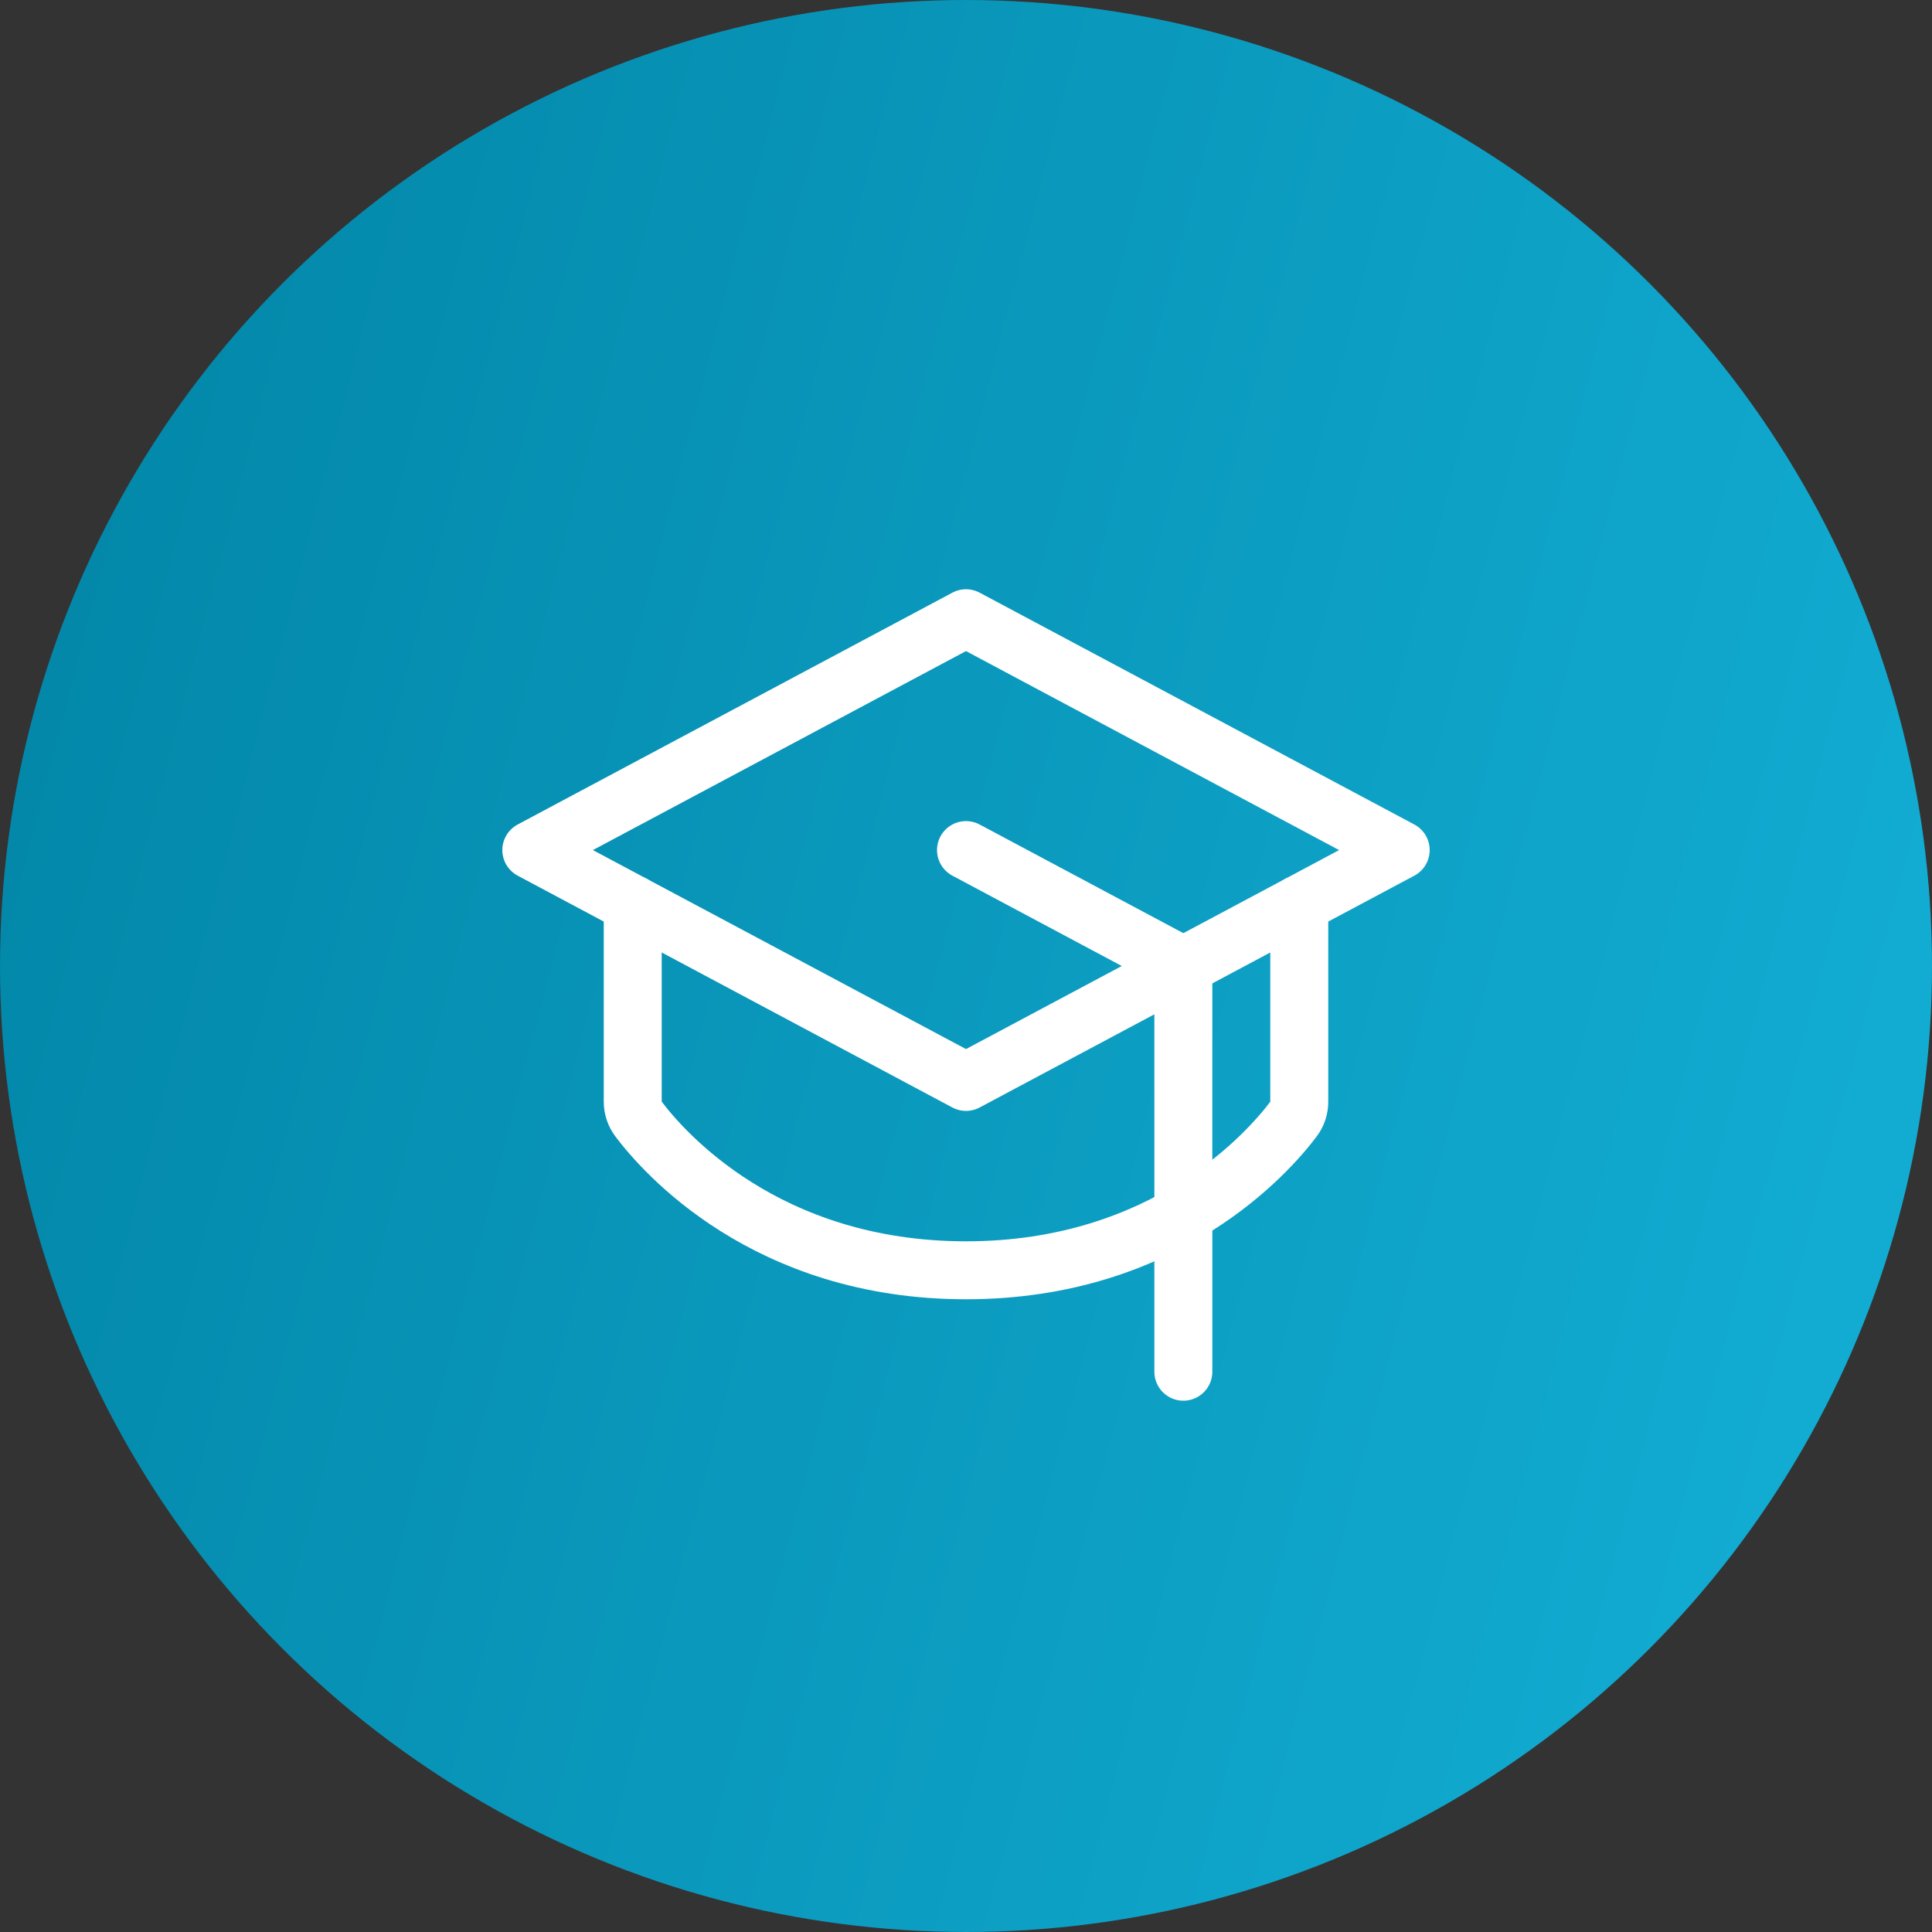
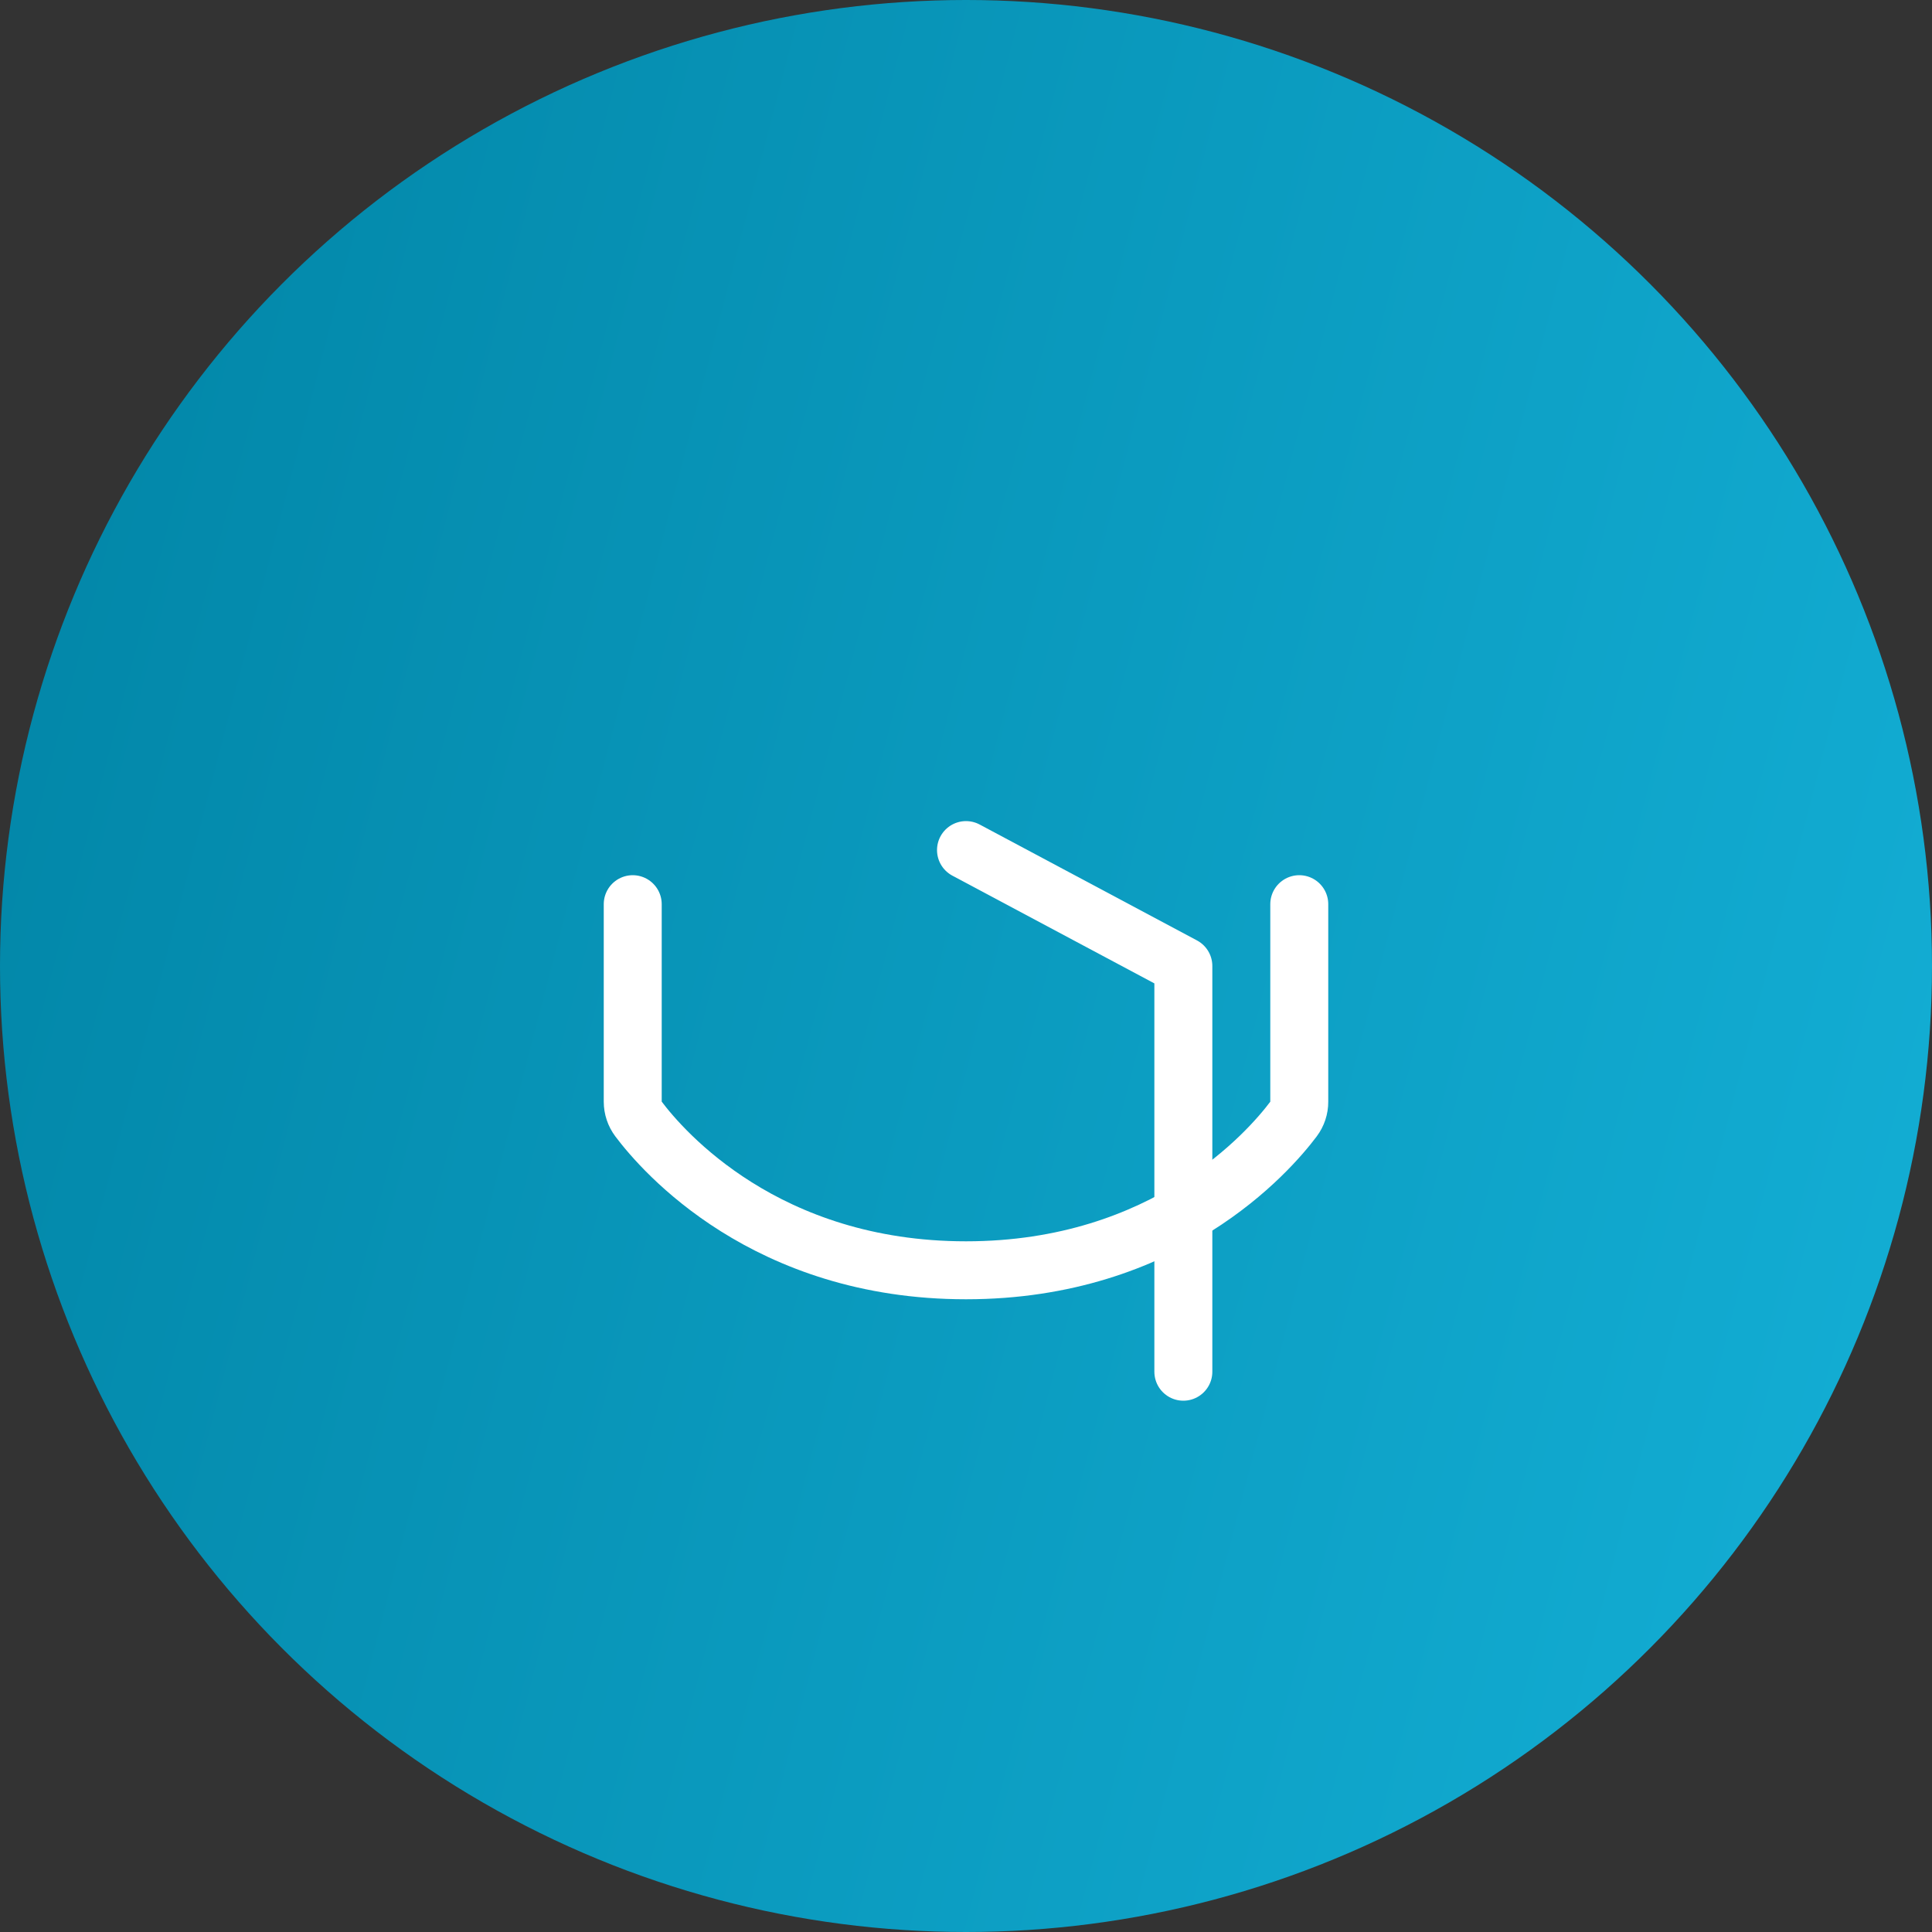
<svg xmlns="http://www.w3.org/2000/svg" width="40" height="40" viewBox="0 0 40 40" fill="none">
  <rect x="0" y="0" width="40" height="40" fill="#333333" stroke="none" />
  <circle cx="20" cy="20" r="20" fill="url(#paint0_linear_122_503)" />
-   <path d="M11 17.6L20 12.8L29 17.6L20 22.4L11 17.6Z" stroke="white" stroke-width="1.2" stroke-linecap="round" stroke-linejoin="round" />
  <path d="M24.5 28.4V20L20 17.6" stroke="white" stroke-width="1.2" stroke-linecap="round" stroke-linejoin="round" />
  <path d="M26.9 18.72V22.809C26.901 22.938 26.859 23.064 26.781 23.168C26.276 23.84 24.144 26.3 20 26.3C15.856 26.3 13.725 23.84 13.22 23.168C13.142 23.064 13.1 22.938 13.1 22.809V18.72" stroke="white" stroke-width="1.2" stroke-linecap="round" stroke-linejoin="round" />
  <defs>
    <linearGradient id="paint0_linear_122_503" x1="40" y1="40" x2="-7.204" y2="27.742" gradientUnits="userSpaceOnUse">
      <stop stop-color="#14B0D7" />
      <stop offset="1" stop-color="#0184A5" />
    </linearGradient>
  </defs>
</svg>